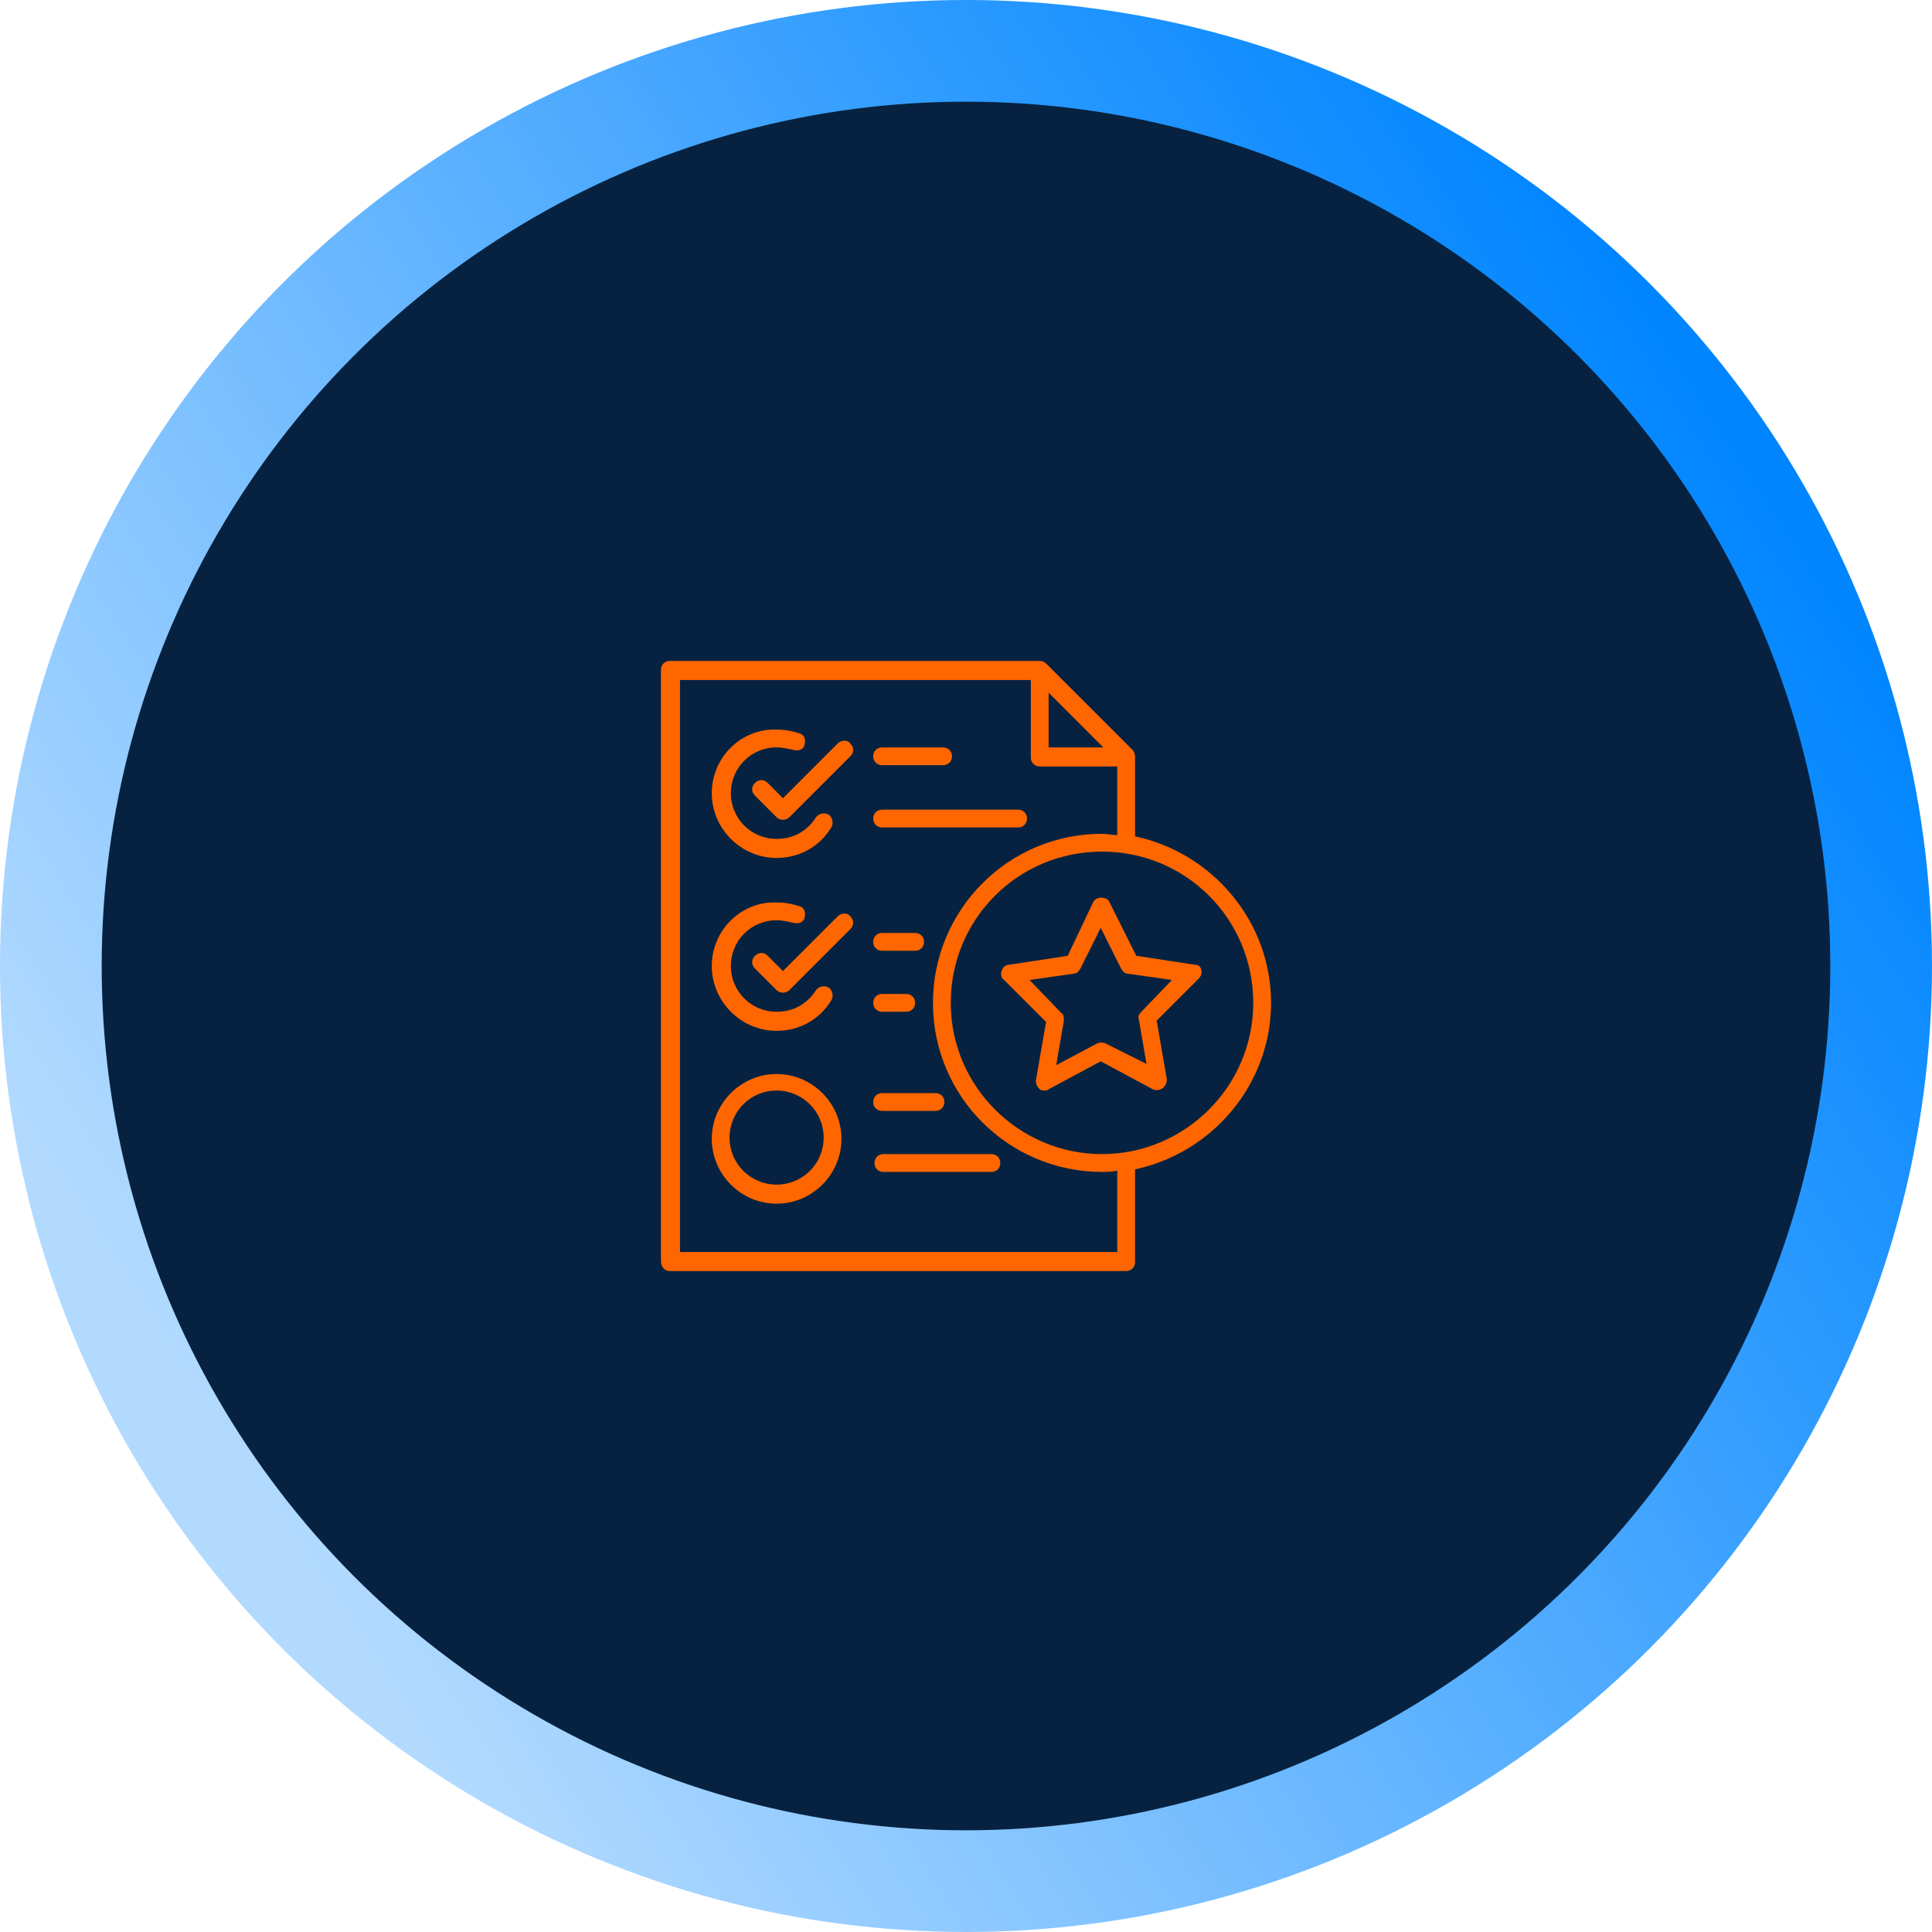
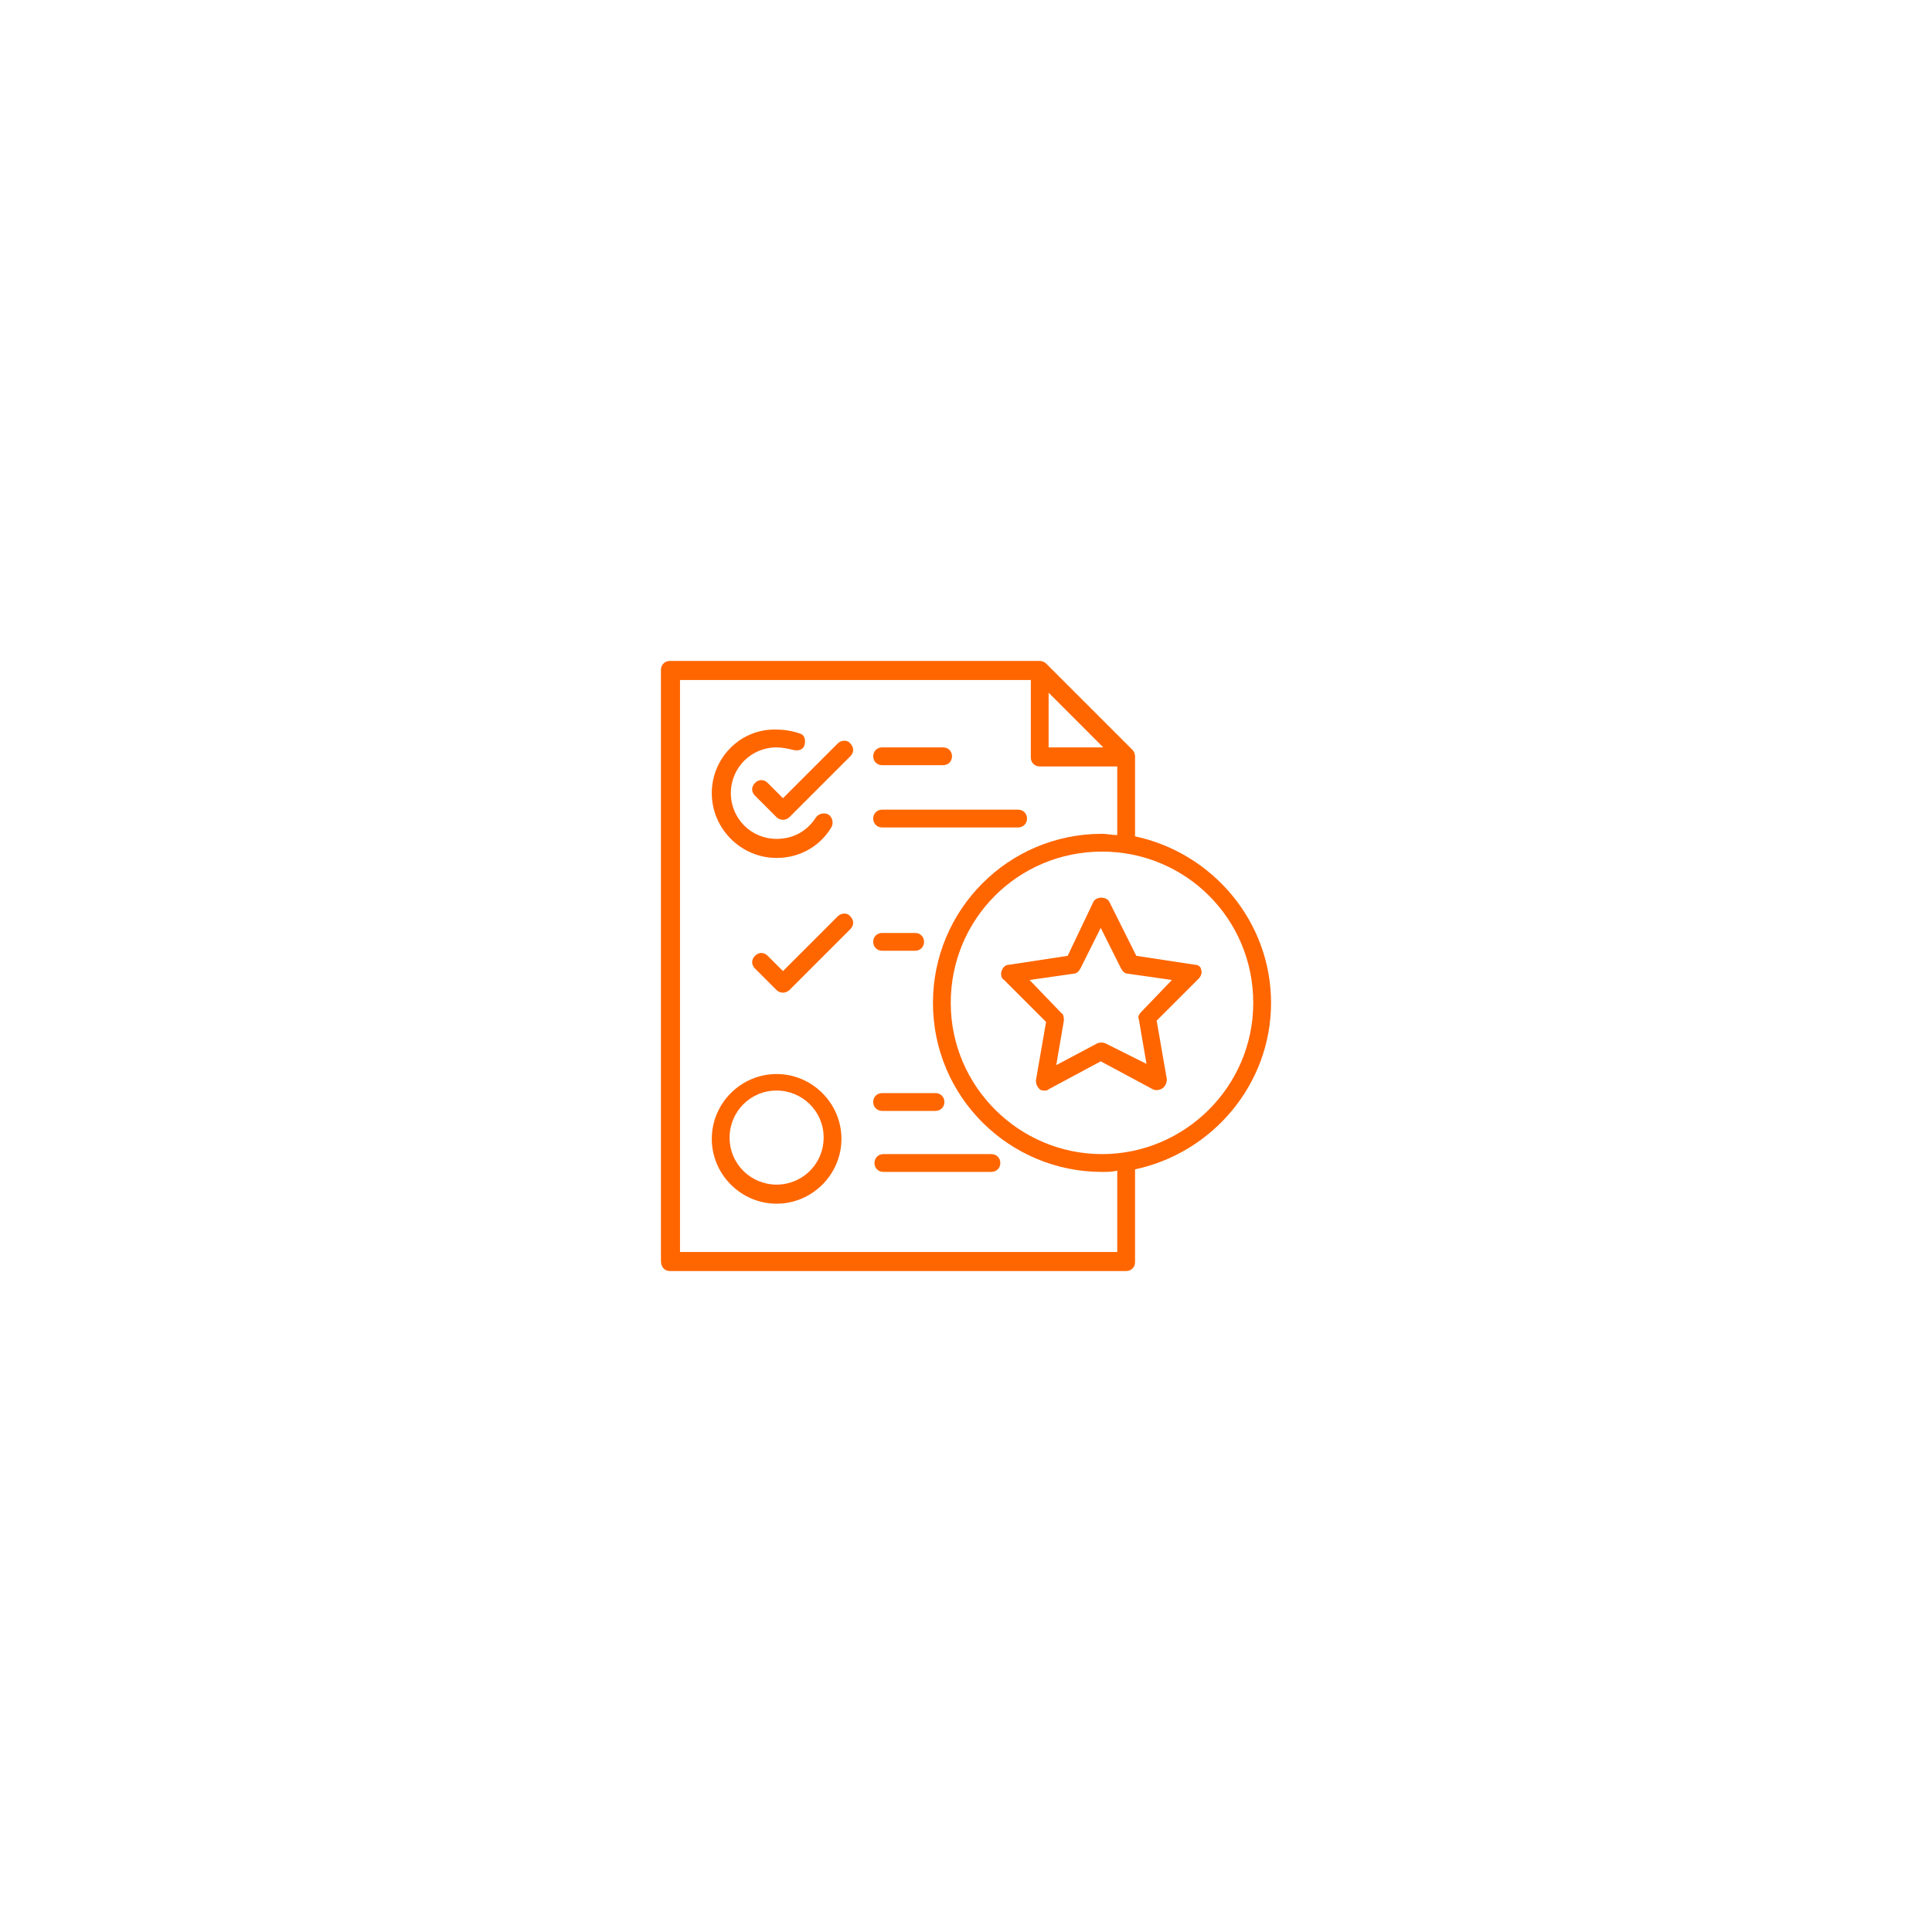
<svg xmlns="http://www.w3.org/2000/svg" width="152" height="152" viewBox="0 0 152 152" fill="none">
-   <circle cx="76" cy="75.999" r="72" fill="#072240" stroke="url(#paint0_linear_337_153)" stroke-width="8" />
  <g clip-path="url(#clip0_337_153)">
    <path d="M65.9 58.499L61.6 62.8L60.4 61.599C60.1 61.3 59.7 61.3 59.4 61.599C59.1 61.9 59.1 62.3 59.4 62.599L61.1 64.299C61.2 64.4 61.4 64.499 61.6 64.499C61.8 64.499 62 64.4 62.1 64.299L66.9 59.499C67.2 59.2 67.2 58.8 66.9 58.499C66.7 58.2 66.2 58.2 65.9 58.499Z" fill="#FF6600" />
    <path d="M61.1 67.499C62.9 67.499 64.5 66.6 65.4 65.1C65.6 64.799 65.5 64.299 65.2 64.1C64.9 63.9 64.4 63.999 64.2 64.299C63.5 65.4 62.4 65.999 61.1 65.999C59.1 65.999 57.5 64.4 57.5 62.4C57.5 60.4 59.1 58.8 61.1 58.8C61.5 58.8 62 58.9 62.4 58.999C62.8 59.099 63.2 58.999 63.3 58.599C63.4 58.2 63.3 57.8 62.9 57.7C62.3 57.499 61.7 57.4 61.1 57.4C58.3 57.3 56 59.599 56 62.4C56 65.2 58.3 67.499 61.1 67.499Z" fill="#FF6600" />
    <path d="M65.9 72.1L61.6 76.4L60.4 75.2C60.1 74.9 59.7 74.9 59.4 75.2C59.1 75.499 59.1 75.9 59.4 76.2L61.1 77.9C61.2 77.999 61.4 78.1 61.6 78.1C61.8 78.1 62 77.999 62.1 77.9L66.9 73.1C67.2 72.799 67.2 72.4 66.9 72.1C66.7 71.799 66.2 71.799 65.9 72.1Z" fill="#FF6600" />
-     <path d="M61.1 81.1C62.9 81.1 64.5 80.2 65.4 78.7C65.6 78.4 65.5 77.9 65.2 77.7C64.9 77.499 64.4 77.6 64.2 77.9C63.5 78.999 62.4 79.6 61.1 79.6C59.1 79.6 57.5 77.999 57.5 75.999C57.5 73.999 59.1 72.4 61.1 72.4C61.5 72.4 62 72.499 62.4 72.6C62.8 72.7 63.2 72.6 63.3 72.2C63.4 71.799 63.3 71.4 62.9 71.299C62.3 71.1 61.7 70.999 61.1 70.999C58.3 70.9 56 73.2 56 75.999C56 78.799 58.3 81.1 61.1 81.1Z" fill="#FF6600" />
    <path d="M61.1 84.499C58.3 84.499 56 86.799 56 89.6C56 92.4 58.3 94.7 61.1 94.7C63.9 94.7 66.2 92.4 66.2 89.6C66.2 86.799 63.9 84.499 61.1 84.499ZM61.1 93.2C59.1 93.2 57.4 91.6 57.4 89.499C57.4 87.499 59 85.799 61.1 85.799C63.1 85.799 64.8 87.4 64.8 89.499C64.8 91.6 63.1 93.2 61.1 93.2Z" fill="#FF6600" />
    <path d="M69.4 87.4H73.6C74 87.4 74.3 87.1 74.3 86.7C74.3 86.299 74 85.999 73.6 85.999H69.4C69 85.999 68.7 86.299 68.7 86.7C68.7 87.1 69 87.4 69.4 87.4Z" fill="#FF6600" />
    <path d="M69.4 74.799H72C72.4 74.799 72.7 74.499 72.7 74.1C72.7 73.7 72.4 73.4 72 73.4H69.4C69 73.4 68.7 73.7 68.7 74.1C68.7 74.499 69 74.799 69.4 74.799Z" fill="#FF6600" />
-     <path d="M69.4 79.6H71.3C71.7 79.6 72 79.299 72 78.9C72 78.499 71.7 78.2 71.3 78.2H69.4C69 78.2 68.7 78.499 68.7 78.9C68.7 79.299 69 79.6 69.4 79.6Z" fill="#FF6600" />
    <path d="M69.4 60.2H74.2C74.6 60.2 74.9 59.9 74.9 59.5C74.9 59.1 74.6 58.8 74.2 58.8H69.4C69 58.8 68.7 59.1 68.7 59.5C68.7 59.9 69 60.2 69.4 60.2Z" fill="#FF6600" />
    <path d="M69.4 65.1H80.1C80.5 65.1 80.8 64.799 80.8 64.4C80.8 63.999 80.5 63.7 80.1 63.7H69.4C69 63.7 68.7 63.999 68.7 64.4C68.7 64.799 69 65.1 69.4 65.1Z" fill="#FF6600" />
    <path d="M78 90.8H69.5C69.1 90.8 68.8 91.1 68.8 91.5C68.8 91.9 69.1 92.2 69.5 92.2H78C78.4 92.2 78.7 91.9 78.7 91.5C78.7 91.1 78.4 90.8 78 90.8Z" fill="#FF6600" />
    <path d="M89.3 65.799V59.499C89.3 59.3 89.2 59.099 89.1 58.999L82.3 52.2C82.2 52.099 82 51.999 81.8 51.999H52.7C52.3 51.999 52 52.3 52 52.7V99.2C52 99.7 52.3 99.999 52.7 99.999H88.6C89 99.999 89.3 99.7 89.3 99.299V91.999C95.4 90.7 100 85.299 100 78.9C100 72.499 95.4 67.1 89.3 65.799ZM82.5 54.499L86.8 58.8H82.5V54.499ZM87.9 98.499H53.5V53.499H81.1V59.599C81.1 59.999 81.4 60.3 81.8 60.3H87.9V65.7C87.5 65.7 87.1 65.6 86.7 65.6C79.3 65.6 73.4 71.6 73.4 78.9C73.4 86.299 79.4 92.2 86.7 92.2C87.1 92.2 87.5 92.2 87.9 92.1V98.499ZM86.7 90.799C80.2 90.799 74.8 85.499 74.8 78.9C74.8 72.299 80.1 66.999 86.7 66.999C93.3 66.999 98.6 72.299 98.6 78.9C98.6 85.499 93.2 90.799 86.7 90.799Z" fill="#FF6600" />
    <path d="M94 75.9L89.4 75.2L87.3 70.999C87.1 70.499 86.2 70.499 86 70.999L84 75.2L79.4 75.9C79.1 75.9 78.9 76.1 78.8 76.4C78.7 76.7 78.8 76.999 79 77.1L82.3 80.4L81.5 84.999C81.5 85.299 81.6 85.499 81.8 85.7C81.9 85.799 82.1 85.799 82.2 85.799C82.3 85.799 82.4 85.799 82.5 85.7L86.6 83.499L90.7 85.7C90.9 85.799 91.2 85.799 91.5 85.6C91.7 85.4 91.8 85.2 91.8 84.9L91 80.299L94.3 76.999C94.5 76.799 94.6 76.499 94.5 76.299C94.5 76.1 94.3 75.9 94 75.9ZM89.8 79.6C89.6 79.799 89.5 79.999 89.6 80.2L90.2 83.7L87 82.1C86.8 81.999 86.5 81.999 86.3 82.1L83.1 83.799L83.7 80.299C83.7 80.1 83.7 79.799 83.5 79.7L81 77.1L84.5 76.6C84.7 76.6 84.9 76.4 85 76.2L86.6 72.999L88.2 76.2C88.3 76.4 88.5 76.6 88.7 76.6L92.2 77.1L89.8 79.6Z" fill="#FF6600" />
  </g>
  <defs>
    <linearGradient id="paint0_linear_337_153" x1="138" y1="35.999" x2="18" y2="114" gradientUnits="userSpaceOnUse">
      <stop stop-color="#0085FF" />
      <stop offset="1" stop-color="#B2DAFF" />
    </linearGradient>
    <clipPath id="clip0_337_153">
      <rect width="48" height="48" fill="white" transform="translate(52 51.999)" />
    </clipPath>
  </defs>
</svg>